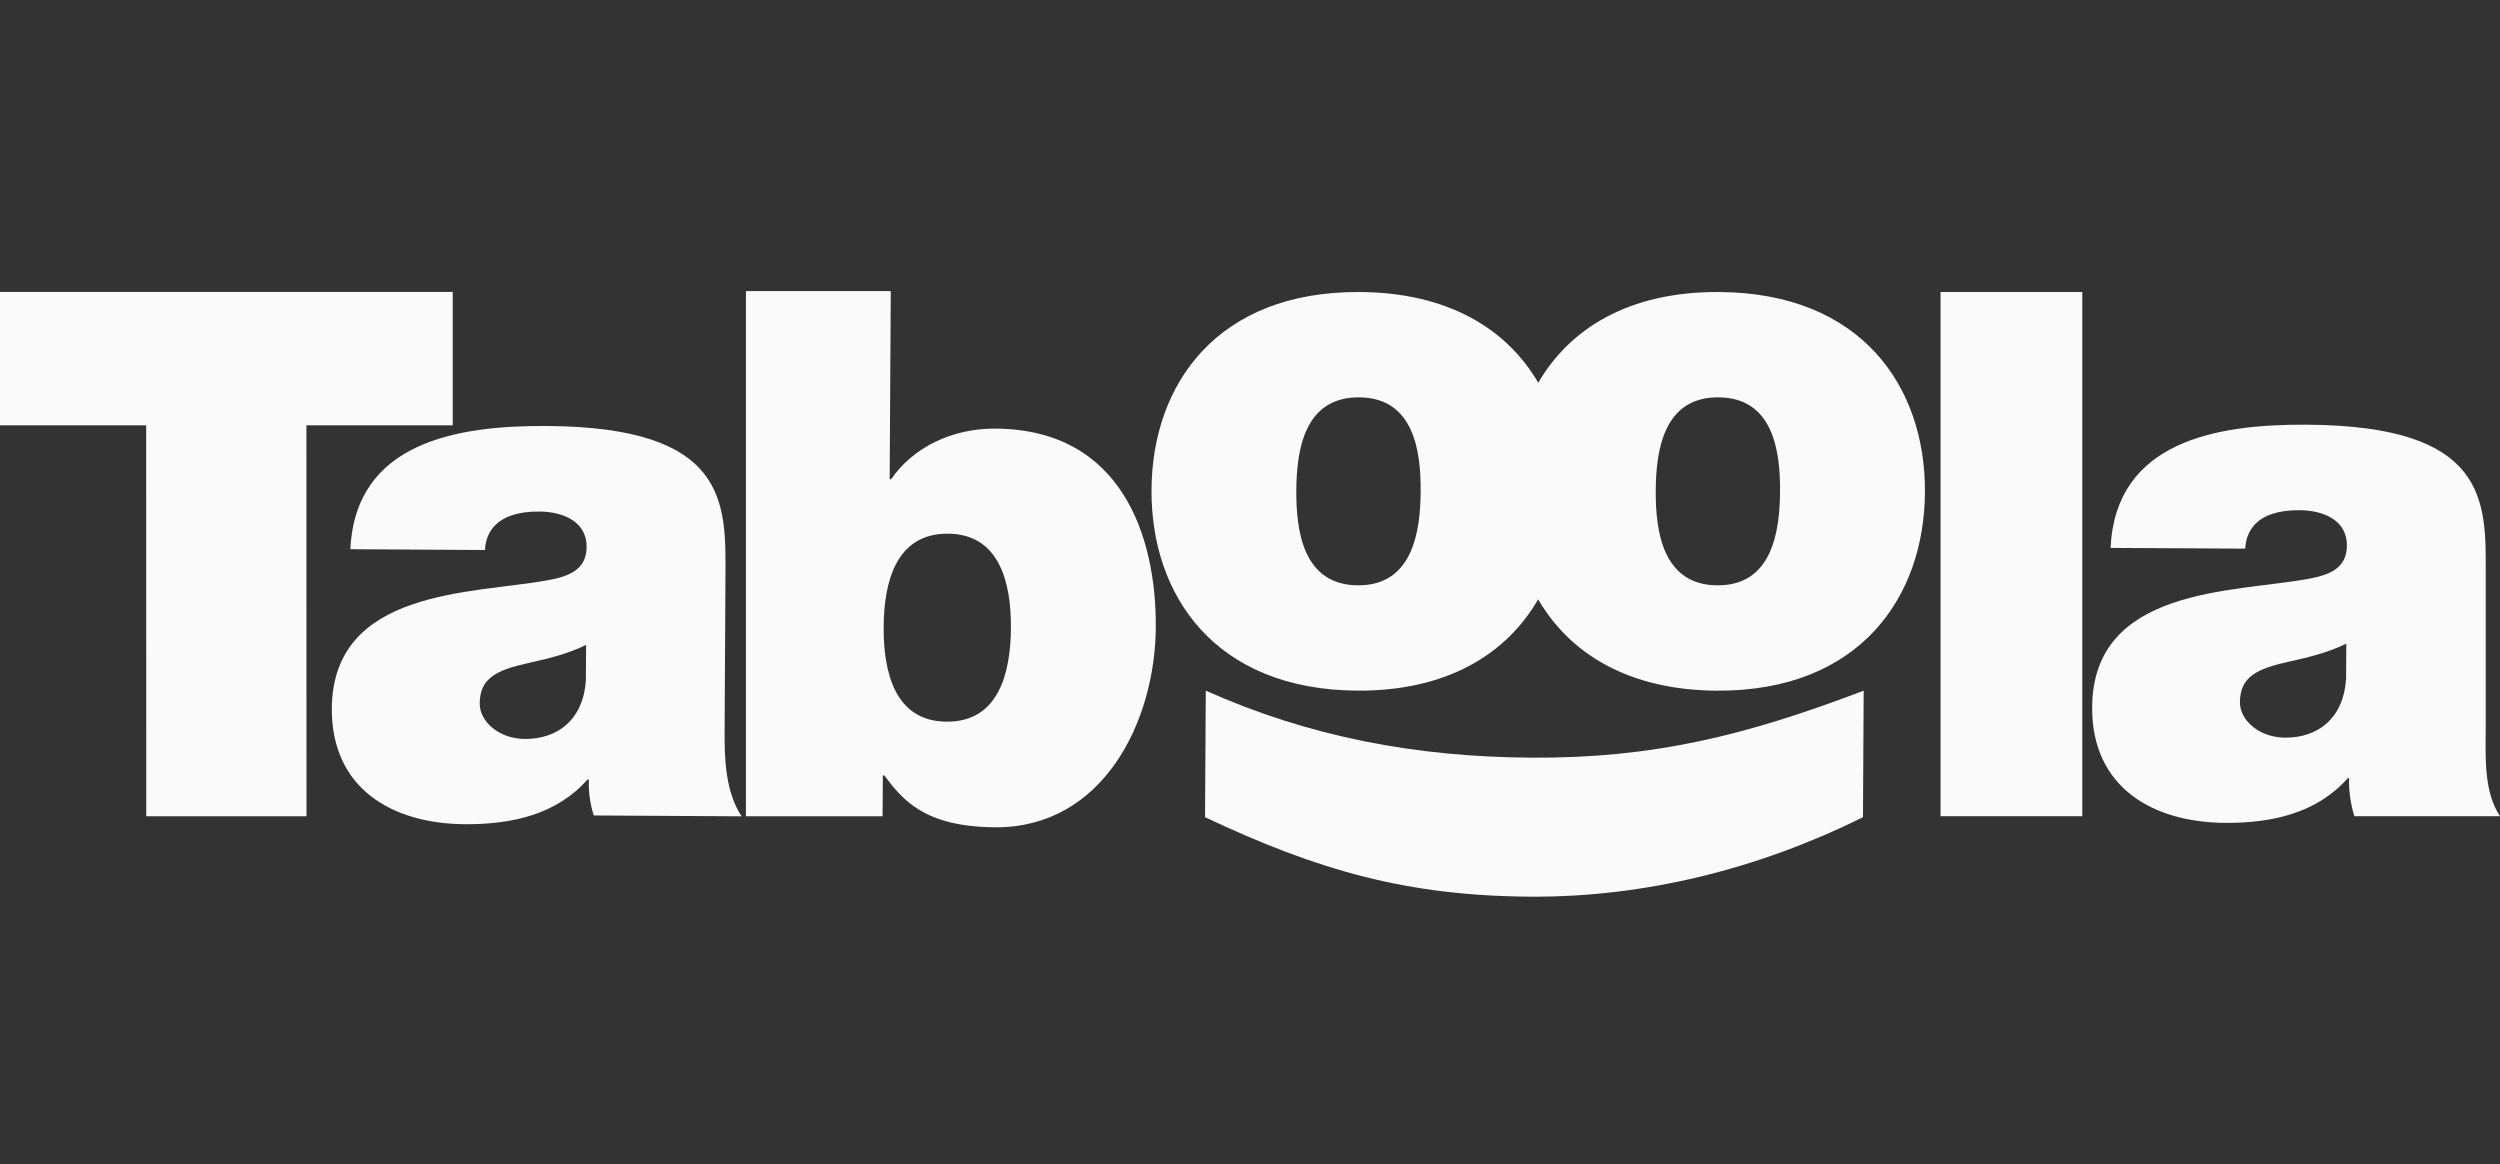
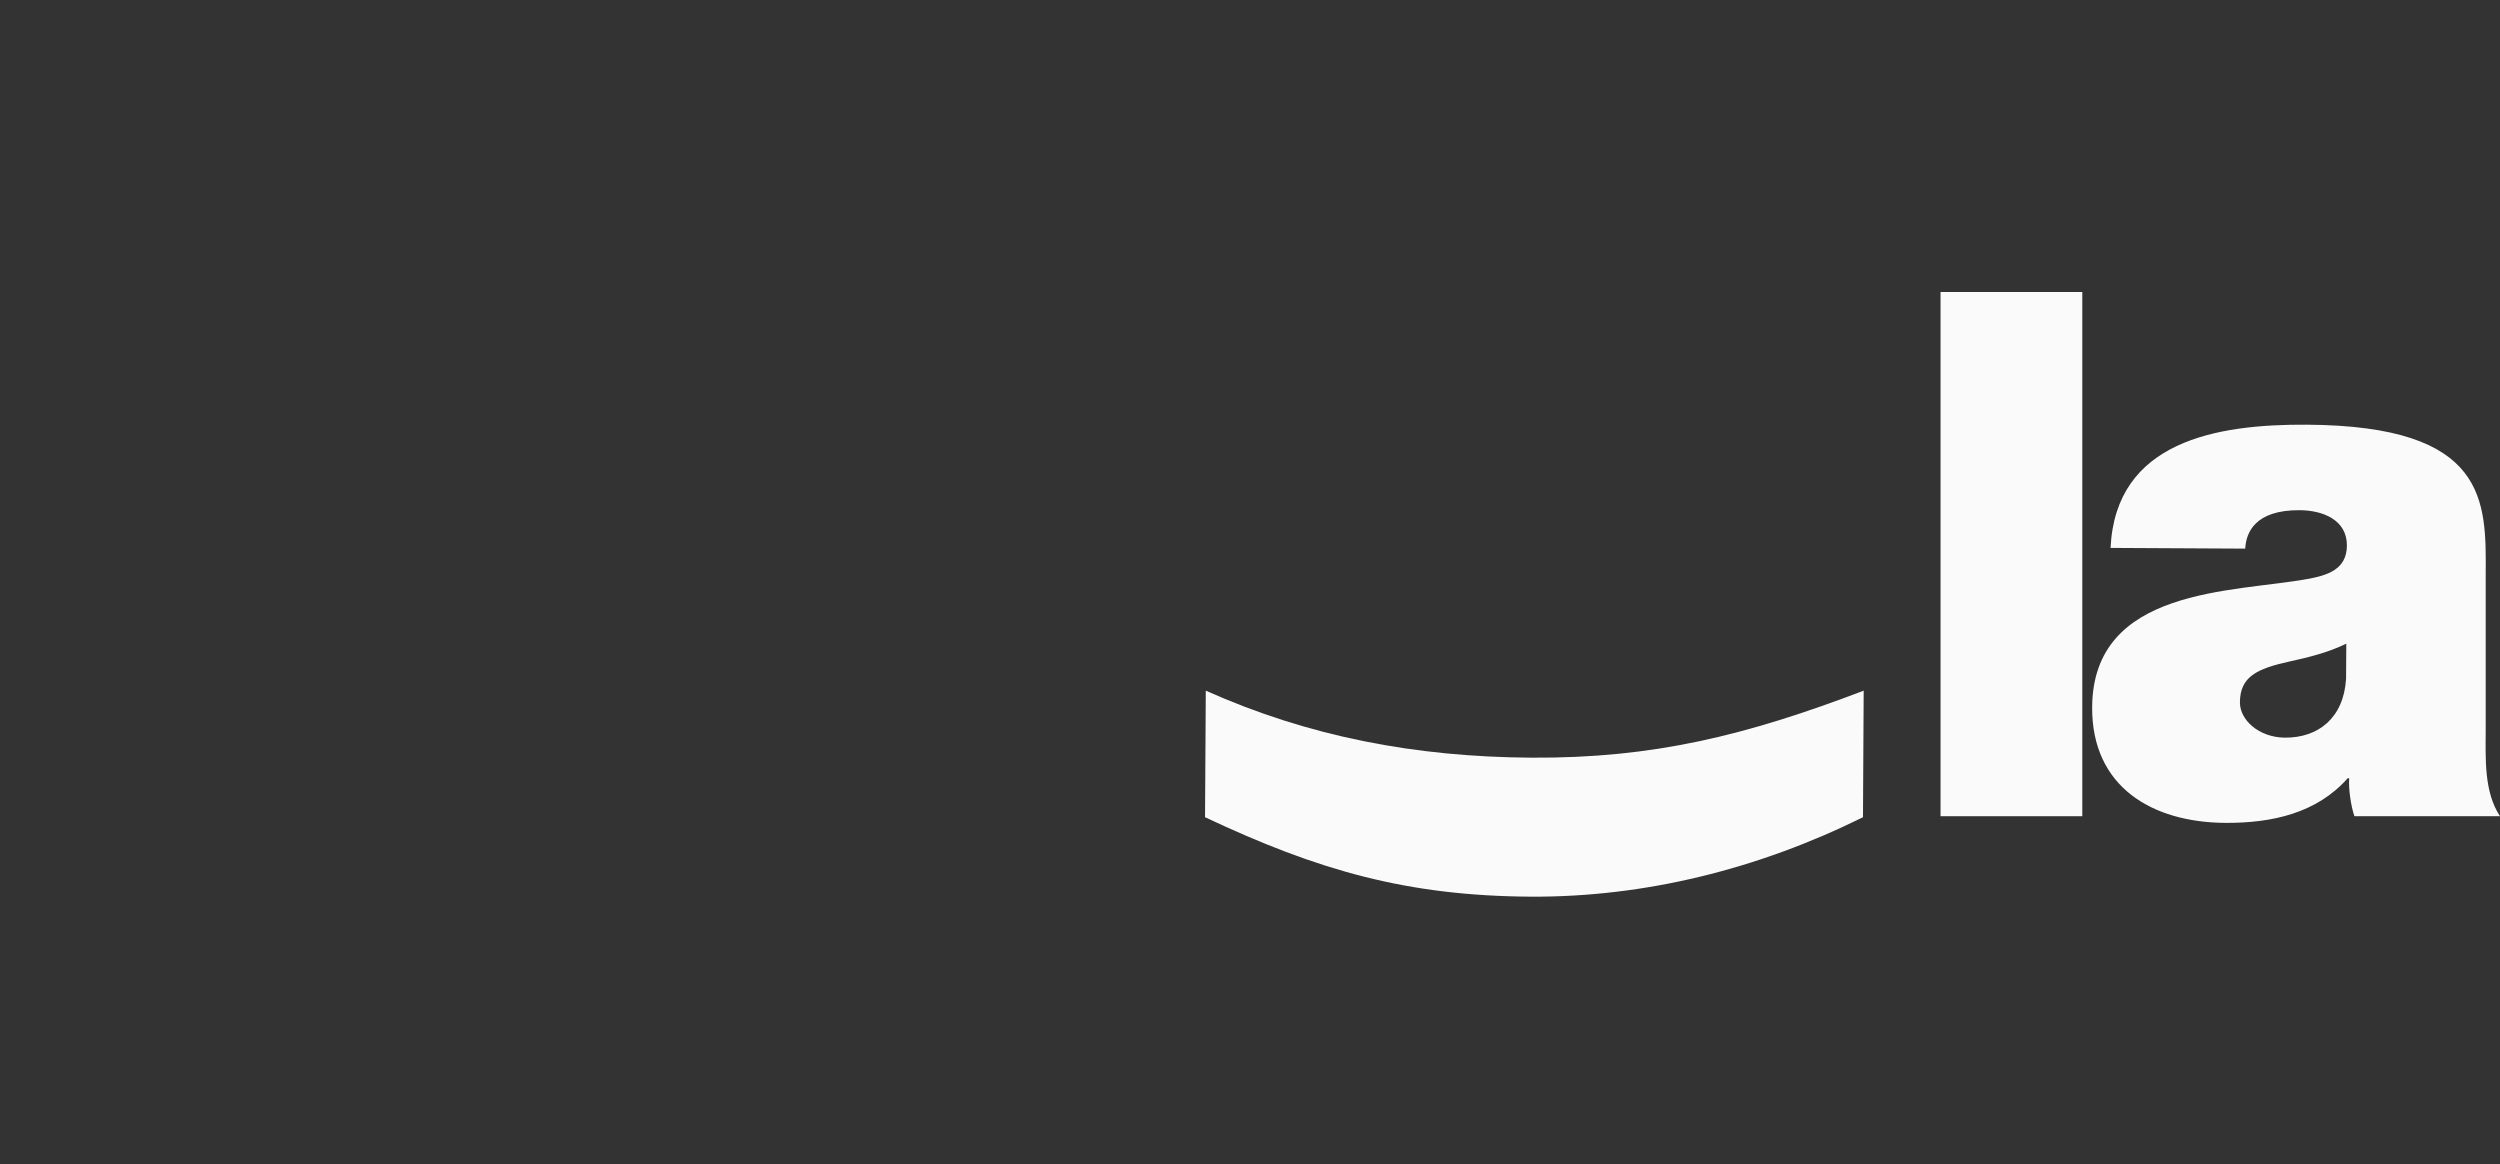
<svg xmlns="http://www.w3.org/2000/svg" width="146" height="68" viewBox="0 0 146 68" fill="none">
  <rect x="0" y="0" width="146" height="68" fill="#333333" stroke="none" />
-   <path d="M26.44 24.839V17.048H0V24.839H8.536L8.541 47.669H17.898L17.895 24.839H26.44Z" fill="#FAFAFA" />
-   <path d="M42.317 42.71L42.367 33.61C42.393 29.338 42.504 24.938 31.91 24.877C26.652 24.847 20.753 25.839 20.462 32.074L28.322 32.12C28.369 31.181 28.89 29.862 31.497 29.873C32.863 29.88 34.268 30.447 34.259 31.942C34.251 33.351 33.096 33.686 31.941 33.895C27.624 34.68 19.422 34.375 19.379 41.381C19.355 46.039 22.887 48.108 27.158 48.134C29.894 48.149 32.504 47.568 34.307 45.528H34.394C34.346 46.124 34.47 47.023 34.679 47.623L43.309 47.673C42.38 46.257 42.306 44.376 42.317 42.71ZM34.216 39.715C34.074 42.022 32.572 43.166 30.649 43.155C29.113 43.145 28.009 42.114 28.015 41.087C28.022 39.593 29.007 39.13 30.892 38.712C32.045 38.462 33.2 38.169 34.227 37.662L34.216 39.715Z" fill="#FAFAFA" />
-   <path d="M58.125 25.03C55.604 25.017 53.333 26.115 52.042 27.986H51.957L52.02 17H43.562V47.669H51.543L51.557 45.283H51.642C52.703 46.699 53.975 48.288 58.12 48.314C64.399 48.349 67.466 42.172 67.499 36.62C67.529 31.407 65.557 25.075 58.125 25.03ZM55.289 42.146C52.257 42.129 51.591 39.26 51.605 36.611C51.62 34.006 52.32 31.148 55.352 31.167C58.386 31.181 59.053 34.051 59.038 36.653C59.025 39.304 58.325 42.16 55.289 42.146Z" fill="#FAFAFA" />
-   <path d="M100.394 17.054C95.12 17.022 91.668 19.195 89.835 22.353C88.019 19.238 84.611 17.083 79.404 17.054C71.074 17.004 67.285 22.448 67.248 28.601C67.211 34.752 70.939 40.285 79.269 40.333C84.545 40.363 87.995 38.173 89.829 35C91.644 38.129 95.053 40.304 100.259 40.335C108.589 40.381 112.382 34.893 112.417 28.742C112.45 22.59 108.722 17.102 100.394 17.054ZM79.302 34.184C76.098 34.163 75.691 31 75.704 28.651C75.718 26.304 76.163 23.186 79.369 23.205C82.573 23.221 82.982 26.343 82.967 28.692C82.953 31.044 82.505 34.2 79.302 34.184ZM100.294 34.184C97.09 34.165 96.68 31.002 96.695 28.653C96.708 26.304 97.154 23.186 100.357 23.205C103.559 23.221 103.97 26.344 103.955 28.695C103.942 31.043 103.495 34.202 100.294 34.184Z" fill="#FAFAFA" />
  <path d="M121.606 17.053H113.328V47.667H121.606V17.053Z" fill="#FAFAFA" />
  <path d="M145.165 42.632V33.534C145.191 29.262 145.3 24.862 134.706 24.802C129.453 24.769 123.55 25.761 123.257 31.998L131.122 32.04C131.169 31.102 131.689 29.782 134.295 29.795C135.665 29.802 137.068 30.367 137.059 31.863C137.052 33.271 135.895 33.608 134.741 33.816C130.421 34.602 122.224 34.295 122.182 41.301C122.154 45.959 125.688 48.029 129.96 48.056C132.696 48.071 135.302 47.488 137.107 45.448L137.194 45.45C137.146 46.046 137.289 47.068 137.498 47.667H146C145.063 46.255 145.158 44.298 145.165 42.632ZM137.011 39.639C136.87 41.947 135.369 43.09 133.446 43.079C131.909 43.069 130.804 42.038 130.811 41.013C130.821 39.519 131.802 39.054 133.688 38.636C134.84 38.388 135.996 38.093 137.024 37.59L137.011 39.639Z" fill="#FAFAFA" />
  <path d="M70.418 40.335L70.374 47.725C76.977 50.84 82.18 52.323 89.398 52.365C96.021 52.404 102.669 50.764 108.798 47.725L108.839 40.335C101.989 42.943 96.58 44.291 89.448 44.248C82.656 44.209 76.424 43.019 70.418 40.335Z" fill="#FAFAFA" />
</svg>